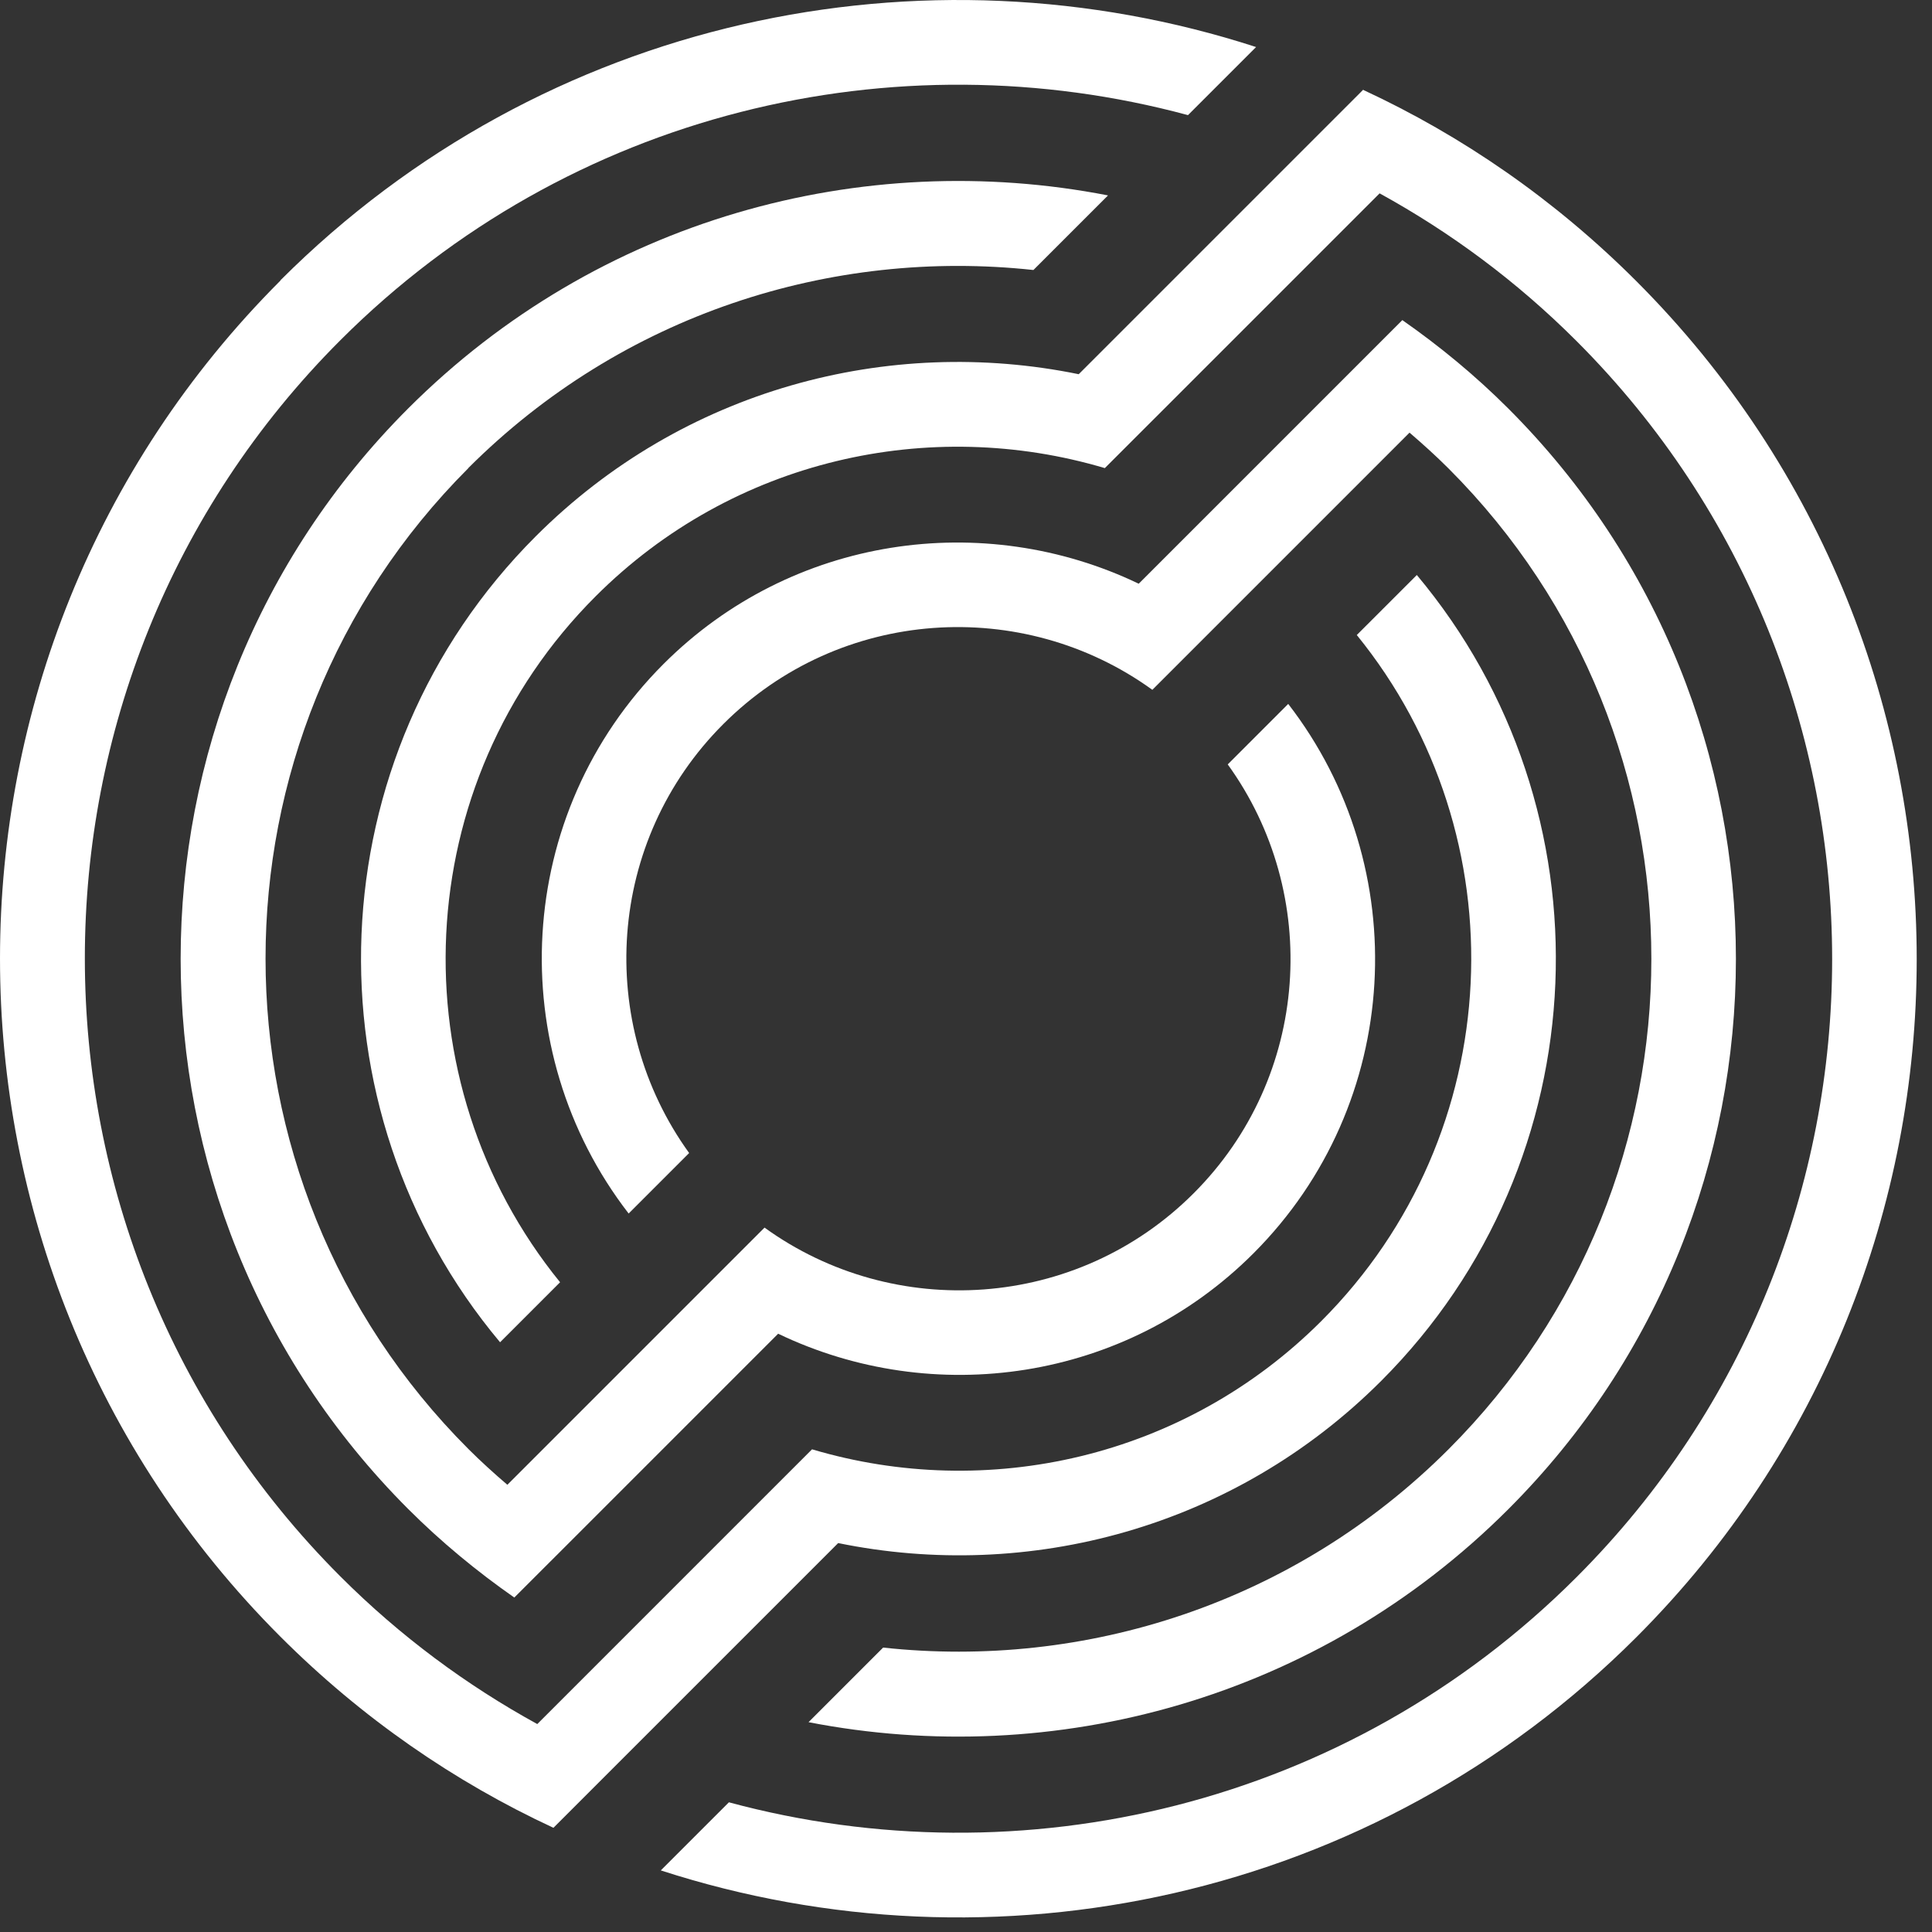
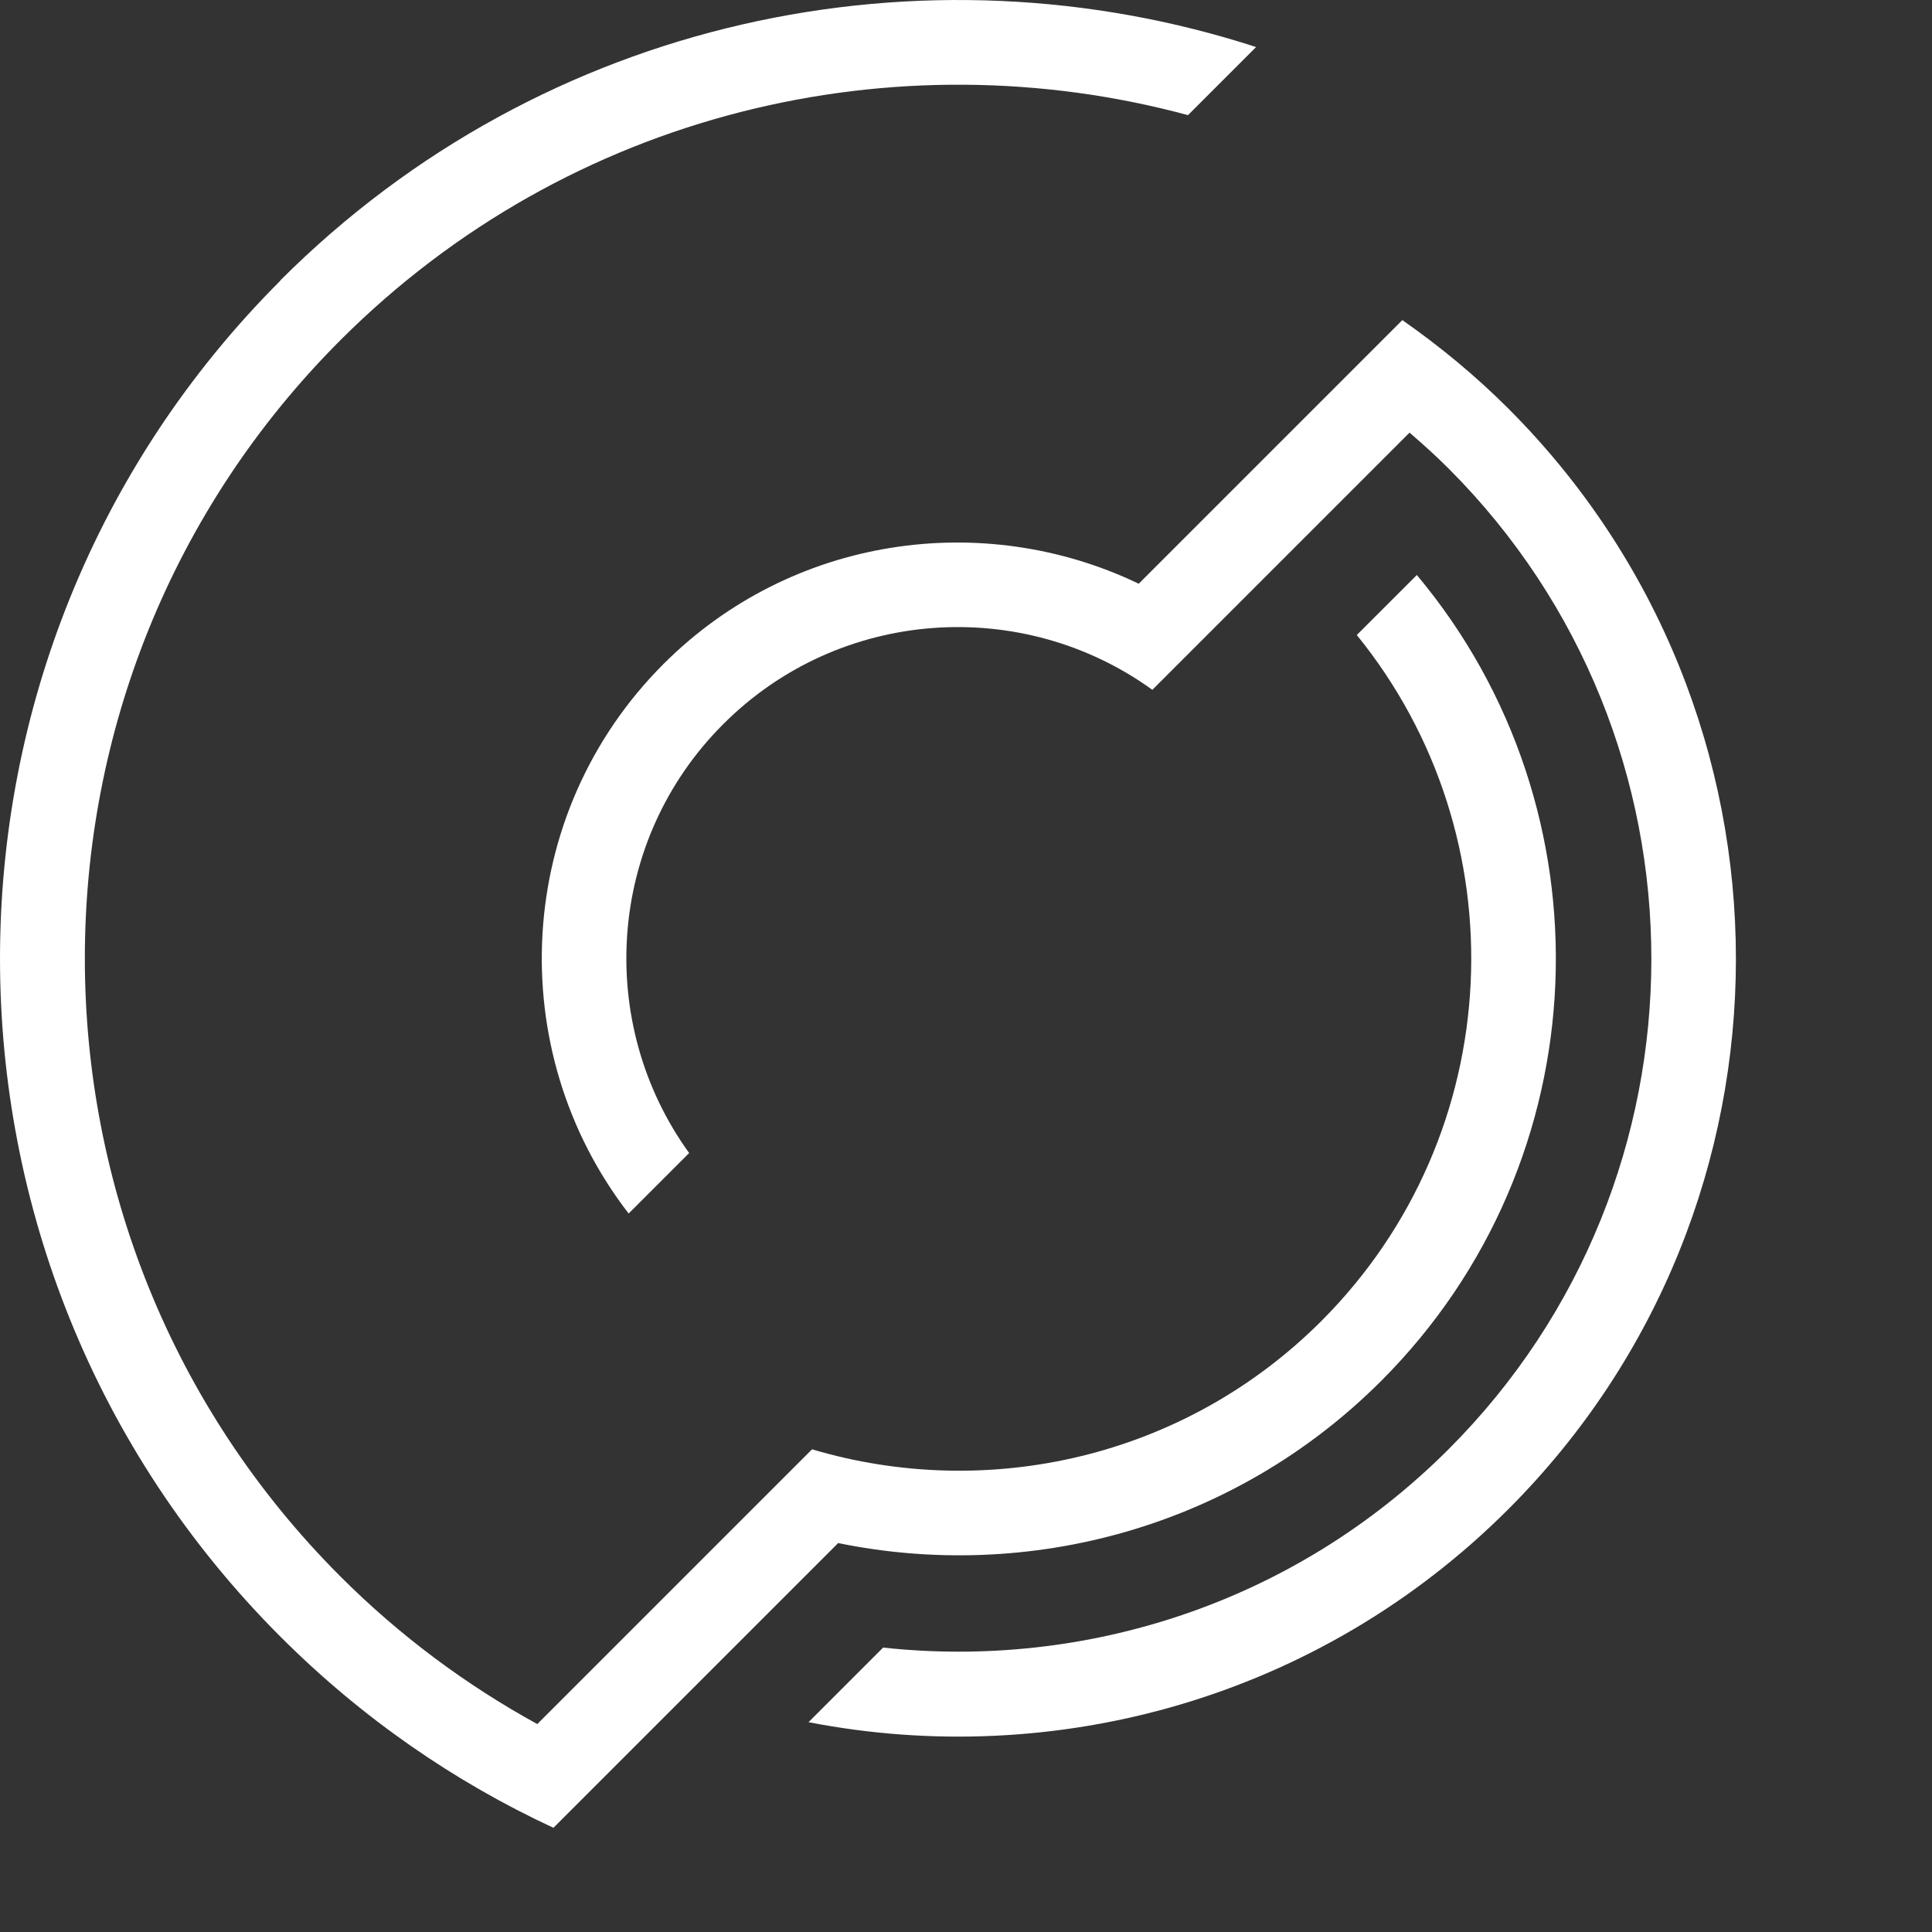
<svg xmlns="http://www.w3.org/2000/svg" width="122" height="122" viewBox="0 0 122 122" fill="none">
  <rect x="0" y="0" width="122" height="122" fill="#333333" stroke="none" />
  <path d="M88.567 20.2L87.487 21.28L84.728 24.04L71.907 36.86C62.117 32.16 50.008 33.82 41.898 41.93C32.438 51.39 31.718 66.31 39.697 76.63L43.517 72.81C37.597 64.62 38.297 53.09 45.678 45.72C53.047 38.35 64.578 37.64 72.767 43.56L72.787 43.54L72.978 43.35L76.588 39.74L89.007 27.32C89.847 28.04 90.677 28.79 91.468 29.58C108.548 46.66 108.548 74.44 91.468 91.52C81.728 101.26 68.507 105.42 55.767 104.04L51.057 108.75C66.567 111.77 83.257 107.29 95.248 95.3C114.408 76.14 114.408 44.96 95.248 25.8C93.147 23.7 90.897 21.85 88.547 20.21L88.567 20.2Z" fill="white" />
-   <path d="M29.558 29.57C39.297 19.83 52.517 15.67 65.257 17.05L69.968 12.34C54.458 9.32 37.767 13.8 25.777 25.79C6.617 44.95 6.617 76.13 25.777 95.29C27.878 97.39 30.128 99.24 32.477 100.88L33.557 99.8L36.318 97.04L49.138 84.22C58.928 88.92 71.037 87.26 79.147 79.15C88.608 69.69 89.328 54.77 81.347 44.45L77.528 48.27C83.448 56.46 82.748 67.99 75.368 75.36C67.998 82.73 56.468 83.44 48.278 77.52L48.068 77.73L44.458 81.34L32.038 93.76C31.198 93.04 30.367 92.29 29.578 91.5C12.498 74.42 12.498 46.64 29.578 29.56L29.558 29.57Z" fill="white" />
  <path d="M17.707 17.72C-5.902 41.33 -5.902 79.74 17.707 103.35C22.858 108.5 28.698 112.52 34.947 115.42L36.188 114.18L39.017 111.35L52.928 97.44C64.938 99.9 77.918 96.5 87.218 87.2C101.137 73.28 101.877 51.12 89.468 36.31L85.677 40.1C96.007 52.81 95.267 71.59 83.438 83.42C74.748 92.11 62.307 94.8 51.278 91.52L50.748 92.05L47.047 95.75L33.928 108.87C29.468 106.42 25.277 103.33 21.497 99.55C-0.022 78.03 -0.022 43 21.497 21.48C35.968 7.01 56.538 2.28 75.017 7.27L79.198 3.09L79.317 2.97C58.337 -3.84 34.358 1.06 17.718 17.69L17.707 17.72Z" fill="white" />
-   <path d="M86.097 5.65L85.578 6.17L82.028 9.72L68.118 23.63C56.108 21.17 43.127 24.57 33.828 33.87C19.907 47.79 19.168 69.95 31.578 84.76L35.367 80.97C25.038 68.26 25.777 49.48 37.608 37.66C46.297 28.97 58.737 26.28 69.767 29.56L71.017 28.31L73.998 25.33L87.118 12.21C91.578 14.66 95.767 17.75 99.547 21.53C121.077 43.05 121.077 78.08 99.547 99.6C85.078 114.07 64.498 118.8 46.028 113.81L41.727 118.11C62.708 124.92 86.688 120.02 103.327 103.39C126.937 79.78 126.937 41.36 103.327 17.75C98.177 12.6 92.338 8.58 86.088 5.68L86.097 5.65Z" fill="white" />
</svg>